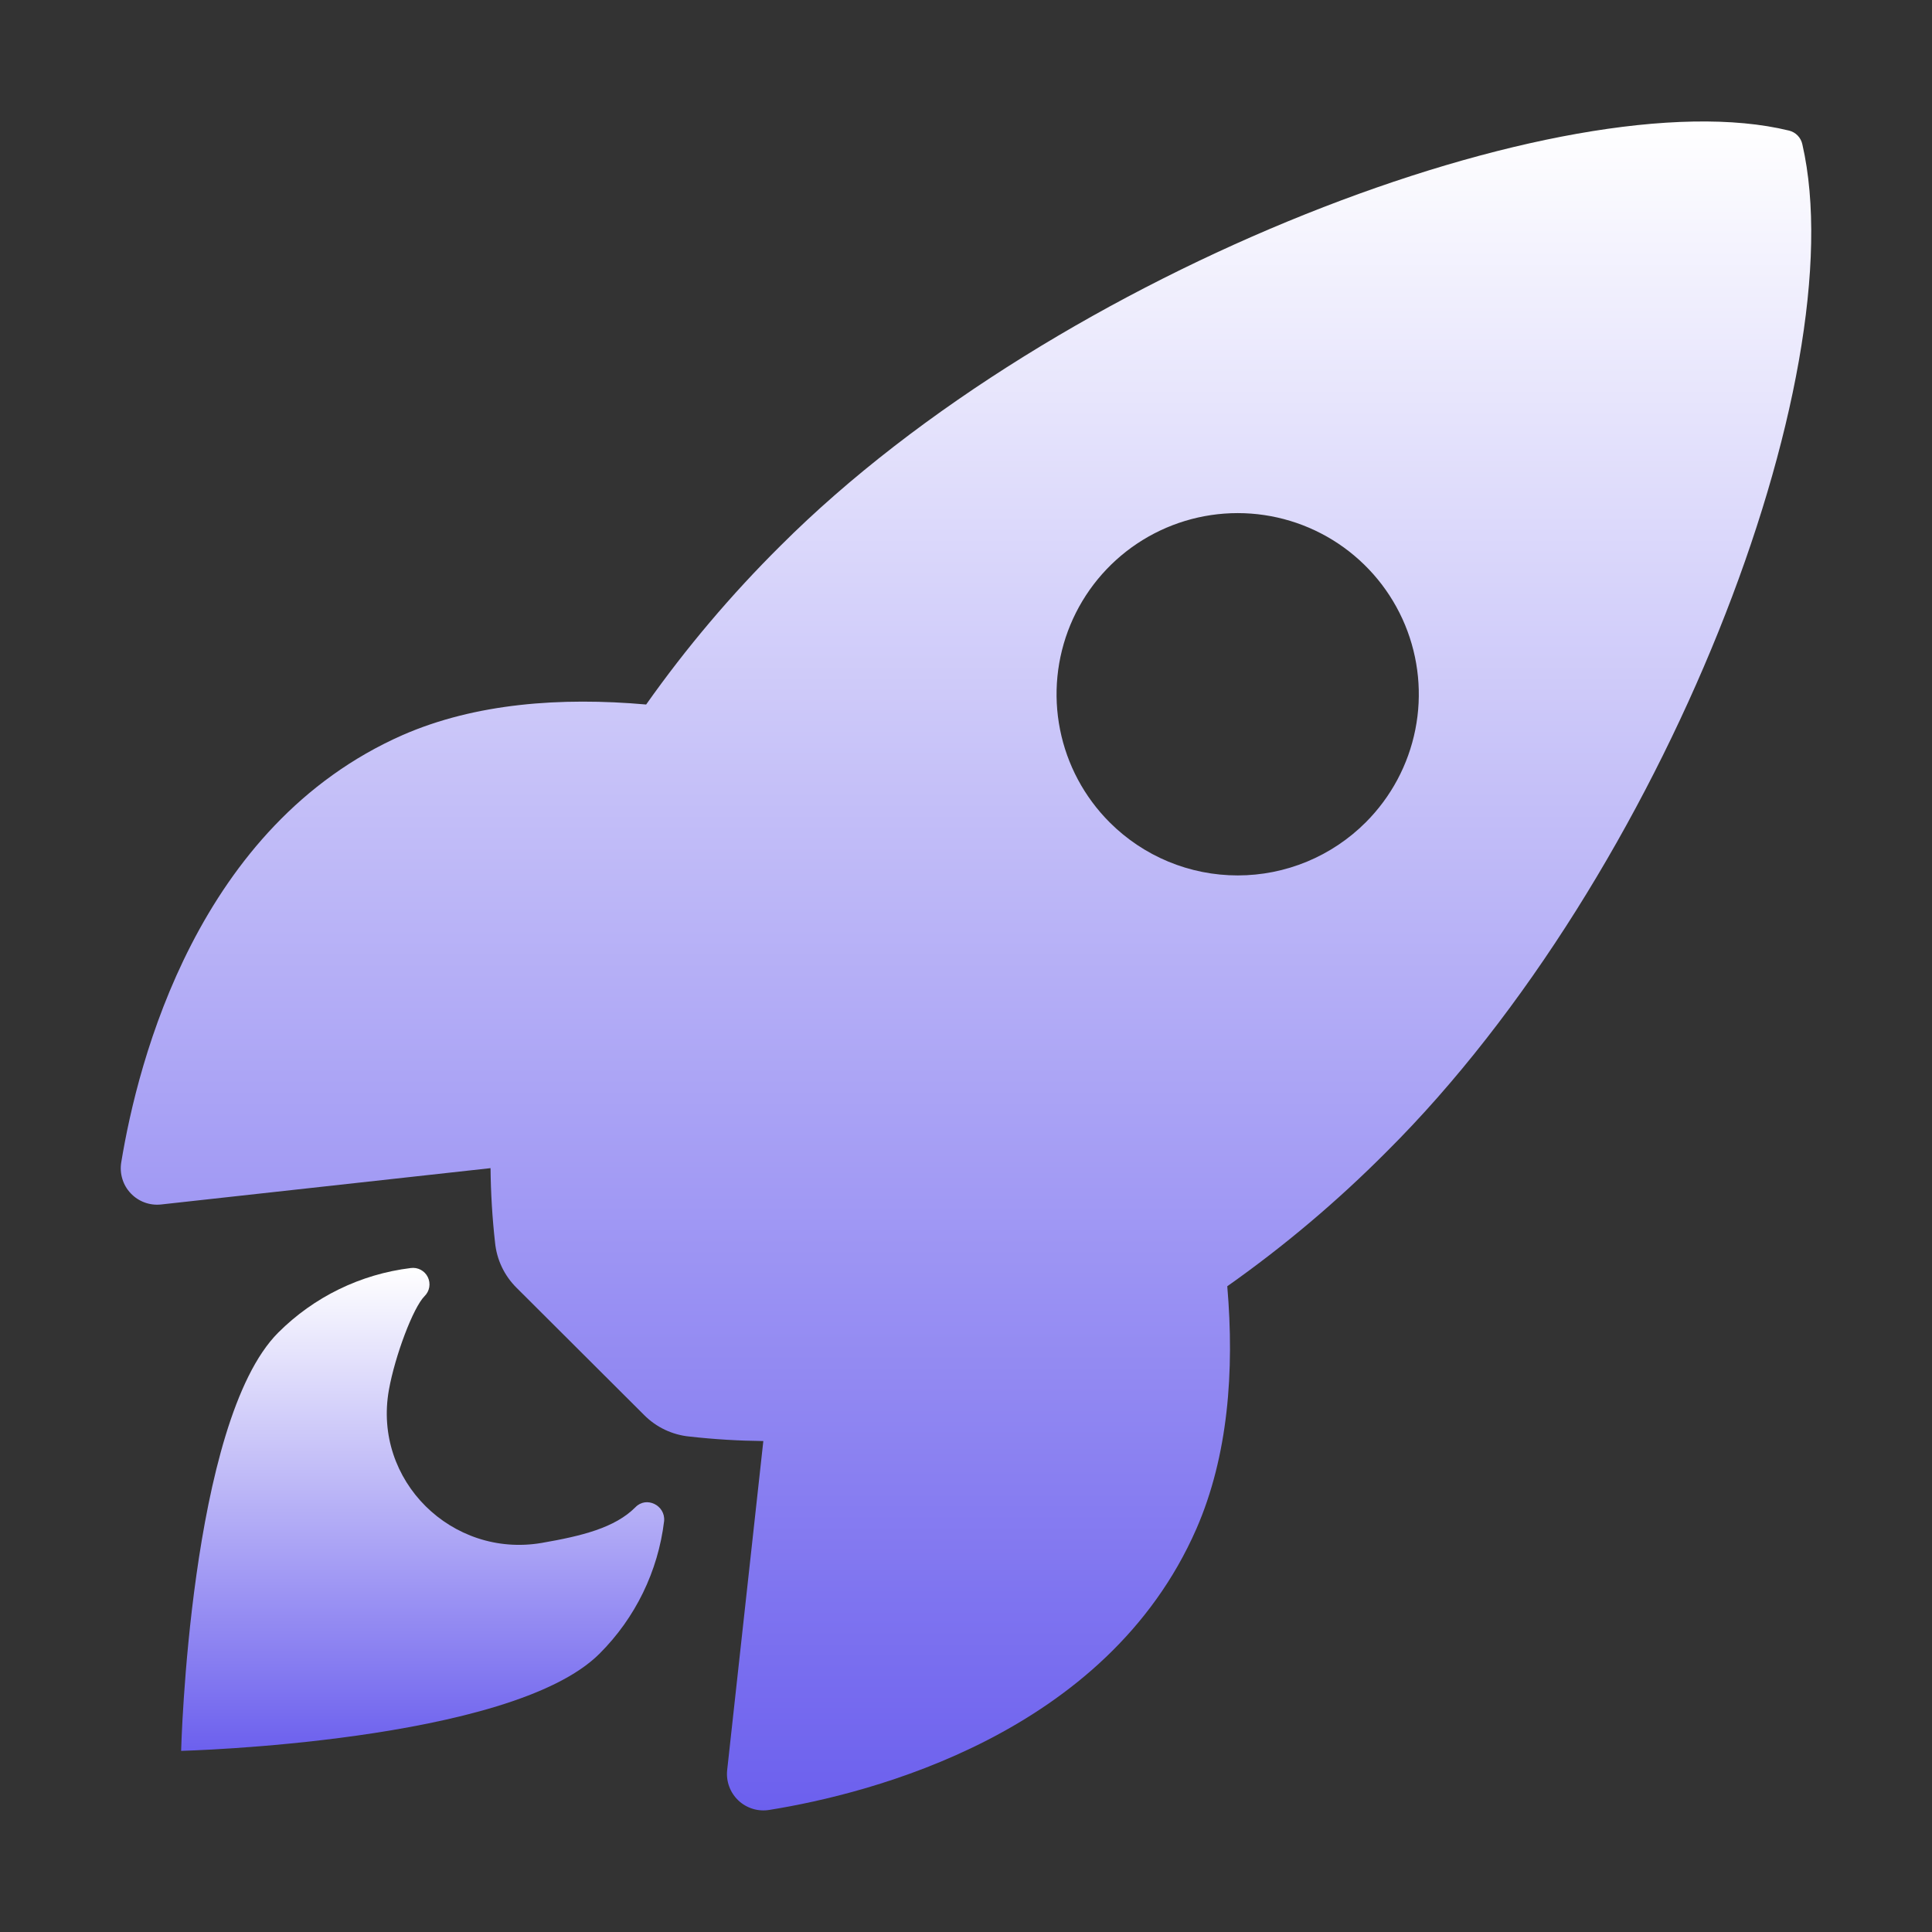
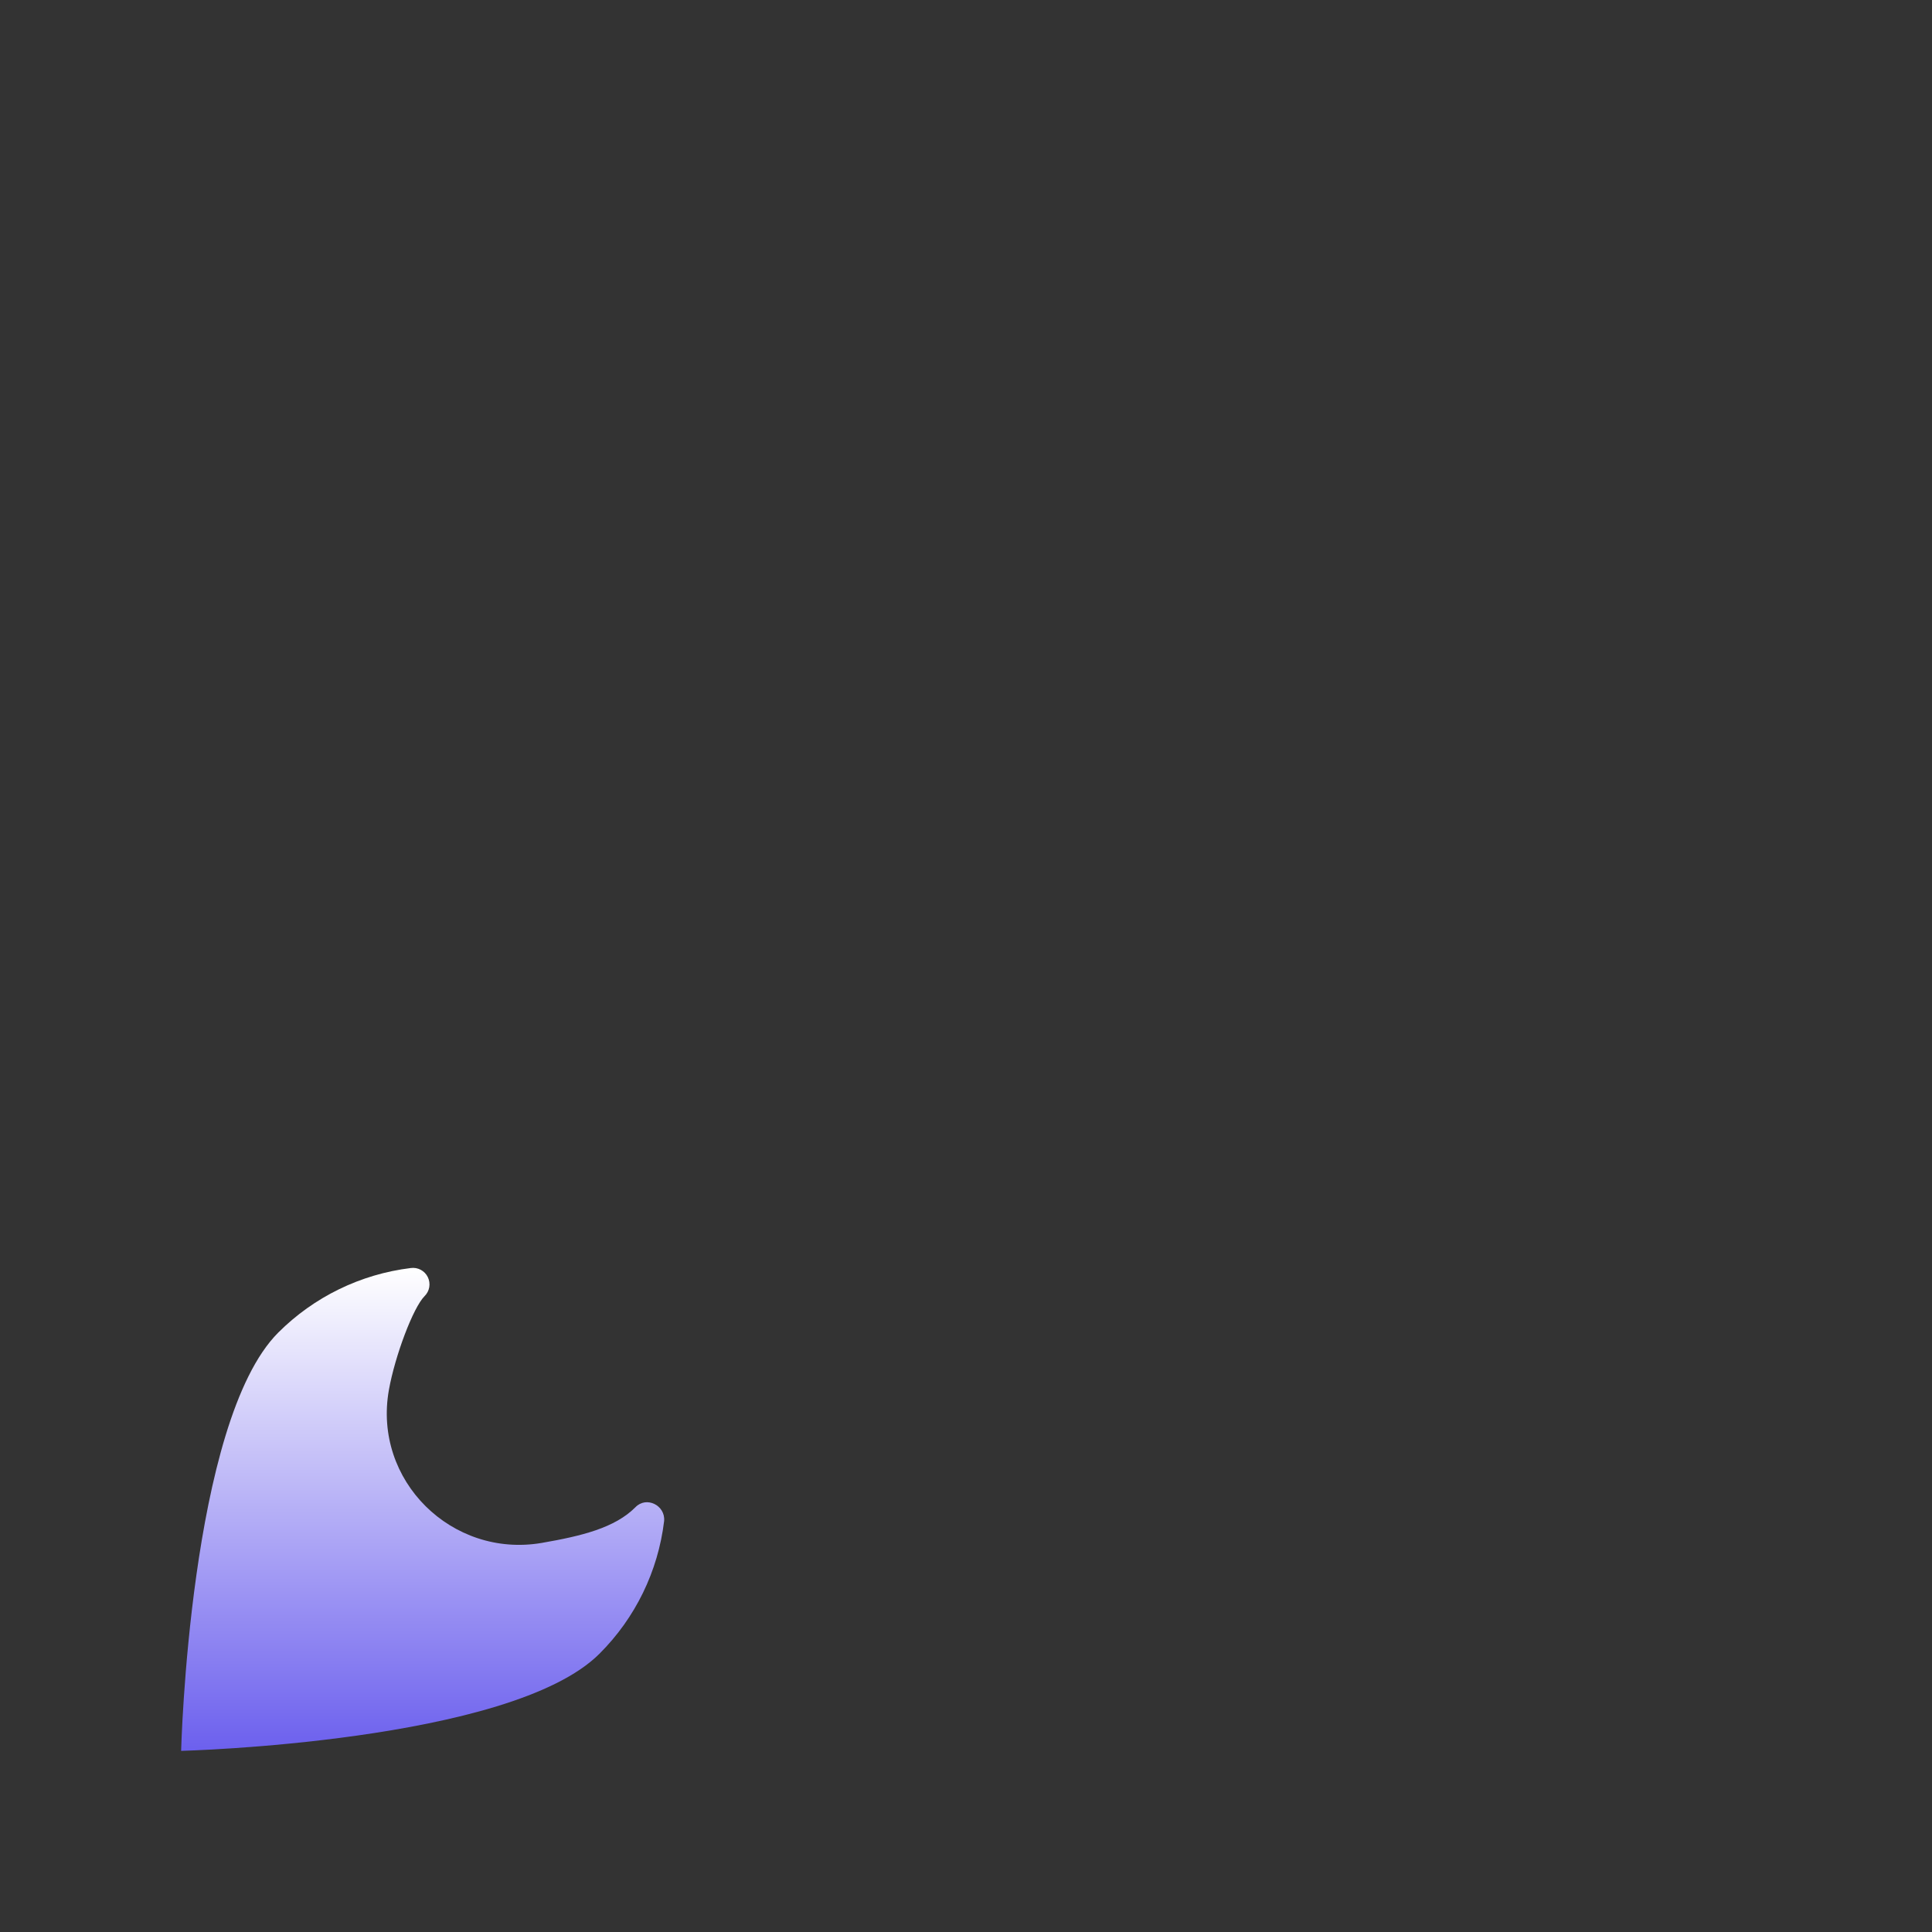
<svg xmlns="http://www.w3.org/2000/svg" width="60" height="60" viewBox="0 0 60 60" fill="none">
  <rect x="0" y="0" width="60" height="60" fill="#333333" stroke="none" />
-   <path d="M55.974 4.484C55.952 4.38 55.902 4.285 55.828 4.209C55.754 4.133 55.66 4.079 55.557 4.055C48.694 2.377 32.835 8.357 24.243 16.945C22.71 18.465 21.313 20.116 20.067 21.879C17.418 21.645 14.768 21.84 12.51 22.825C6.138 25.629 4.283 32.946 3.766 36.094C3.737 36.266 3.748 36.443 3.799 36.61C3.849 36.778 3.938 36.931 4.058 37.058C4.178 37.185 4.325 37.283 4.489 37.343C4.653 37.404 4.829 37.425 5.003 37.406L15.234 36.278C15.242 37.049 15.288 37.82 15.374 38.586C15.425 39.119 15.662 39.616 16.042 39.993L20.004 43.945C20.381 44.325 20.878 44.561 21.41 44.613C22.173 44.699 22.939 44.745 23.706 44.753L22.583 54.972C22.564 55.145 22.586 55.321 22.647 55.485C22.707 55.649 22.805 55.796 22.932 55.916C23.059 56.036 23.212 56.124 23.38 56.175C23.547 56.226 23.724 56.237 23.896 56.208C27.038 55.704 34.368 53.849 37.156 47.477C38.14 45.219 38.341 42.583 38.114 39.946C39.881 38.7 41.536 37.302 43.061 35.769C51.68 27.194 57.626 11.688 55.974 4.484ZM34.461 25.539C33.674 24.752 33.138 23.75 32.921 22.659C32.703 21.567 32.815 20.436 33.24 19.408C33.666 18.38 34.387 17.502 35.312 16.883C36.237 16.265 37.325 15.935 38.438 15.935C39.55 15.935 40.638 16.265 41.563 16.883C42.488 17.502 43.209 18.38 43.635 19.408C44.06 20.436 44.172 21.567 43.954 22.659C43.737 23.75 43.201 24.752 42.414 25.539C41.892 26.061 41.272 26.476 40.59 26.759C39.907 27.042 39.176 27.187 38.438 27.187C37.699 27.187 36.968 27.042 36.285 26.759C35.603 26.476 34.983 26.061 34.461 25.539Z" fill="url(#paint0_linear_9243_4742)" />
  <path d="M19.734 46.808C19.092 47.452 18.062 47.702 16.822 47.917C14.037 48.391 11.577 45.984 12.077 43.168C12.268 42.101 12.833 40.604 13.185 40.253C13.262 40.177 13.313 40.08 13.331 39.974C13.349 39.868 13.333 39.758 13.286 39.662C13.239 39.565 13.162 39.486 13.067 39.435C12.972 39.385 12.864 39.365 12.757 39.38C11.199 39.57 9.75 40.276 8.64 41.386C5.885 44.143 5.625 54.375 5.625 54.375C5.625 54.375 15.863 54.115 18.618 51.357C19.73 50.248 20.438 48.797 20.625 47.237C20.668 46.747 20.072 46.456 19.734 46.808Z" fill="url(#paint1_linear_9243_4742)" />
  <defs>
    <linearGradient id="paint0_linear_9243_4742" x1="30" y1="3.772" x2="30" y2="64.091" gradientUnits="userSpaceOnUse">
      <stop stop-color="white" />
      <stop offset="1" stop-color="#5648EB" />
    </linearGradient>
    <linearGradient id="paint1_linear_9243_4742" x1="13.126" y1="39.375" x2="13.126" y2="56.625" gradientUnits="userSpaceOnUse">
      <stop stop-color="white" />
      <stop offset="1" stop-color="#5648EB" />
    </linearGradient>
  </defs>
</svg>